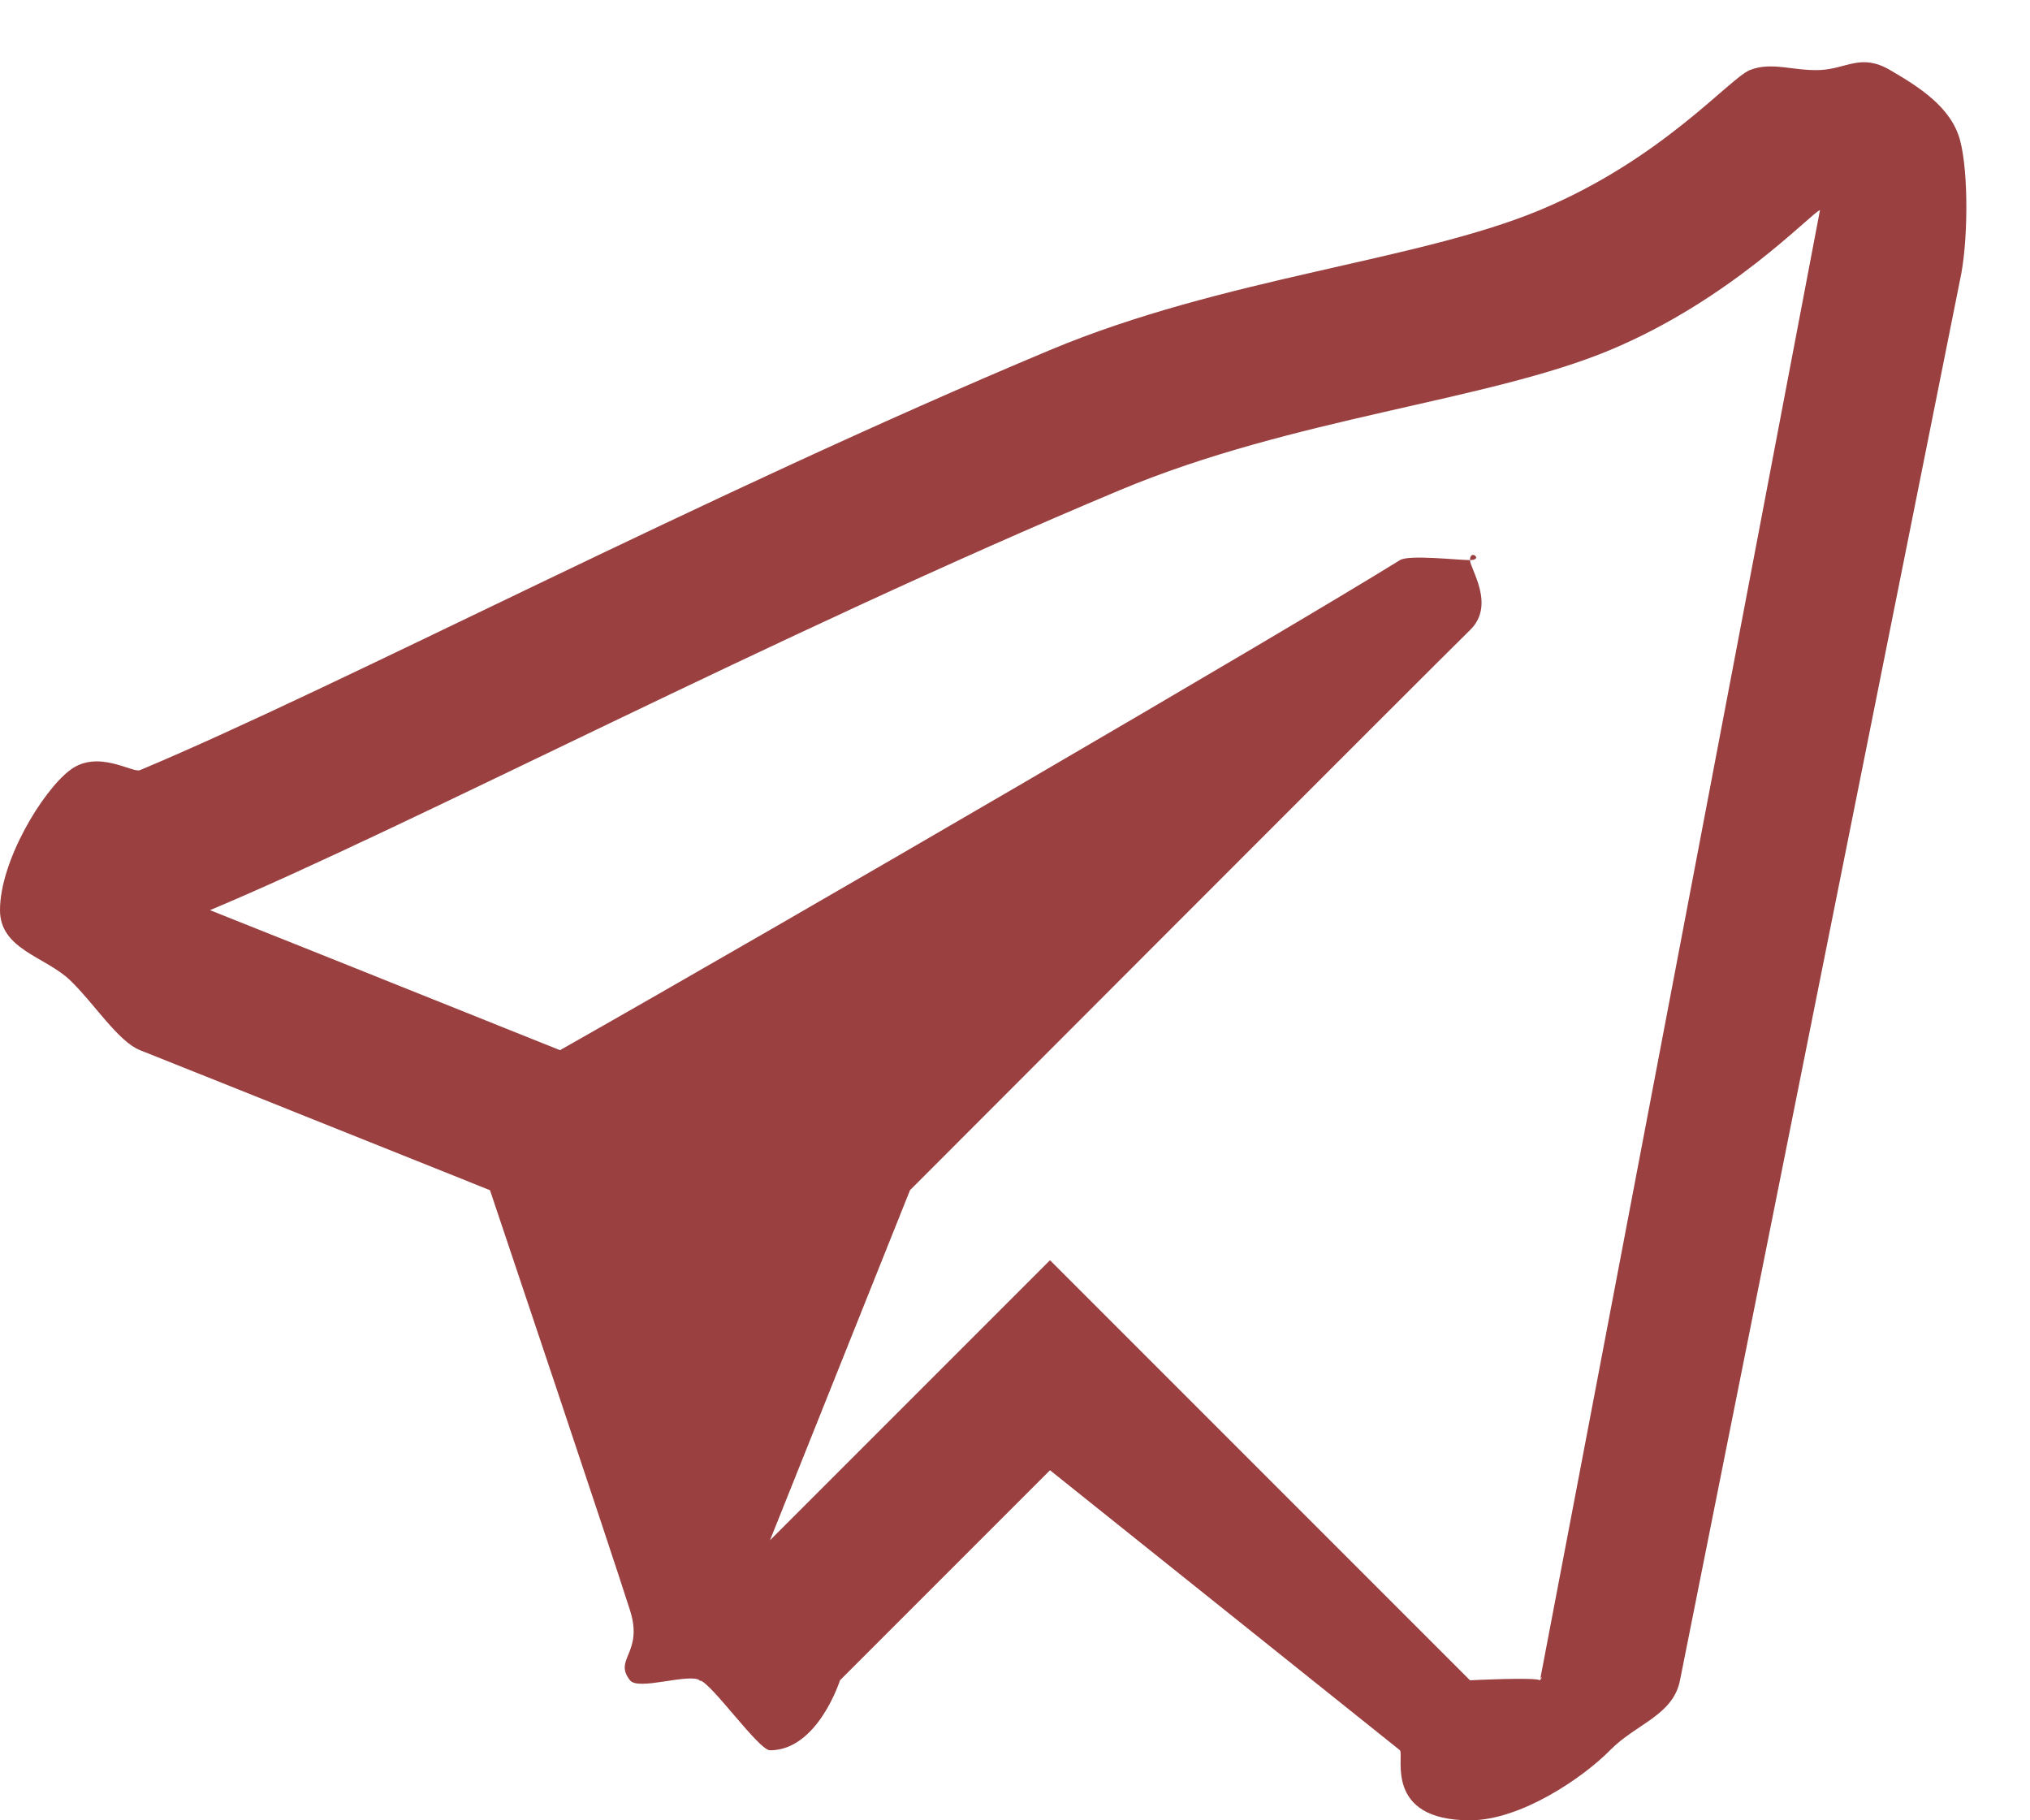
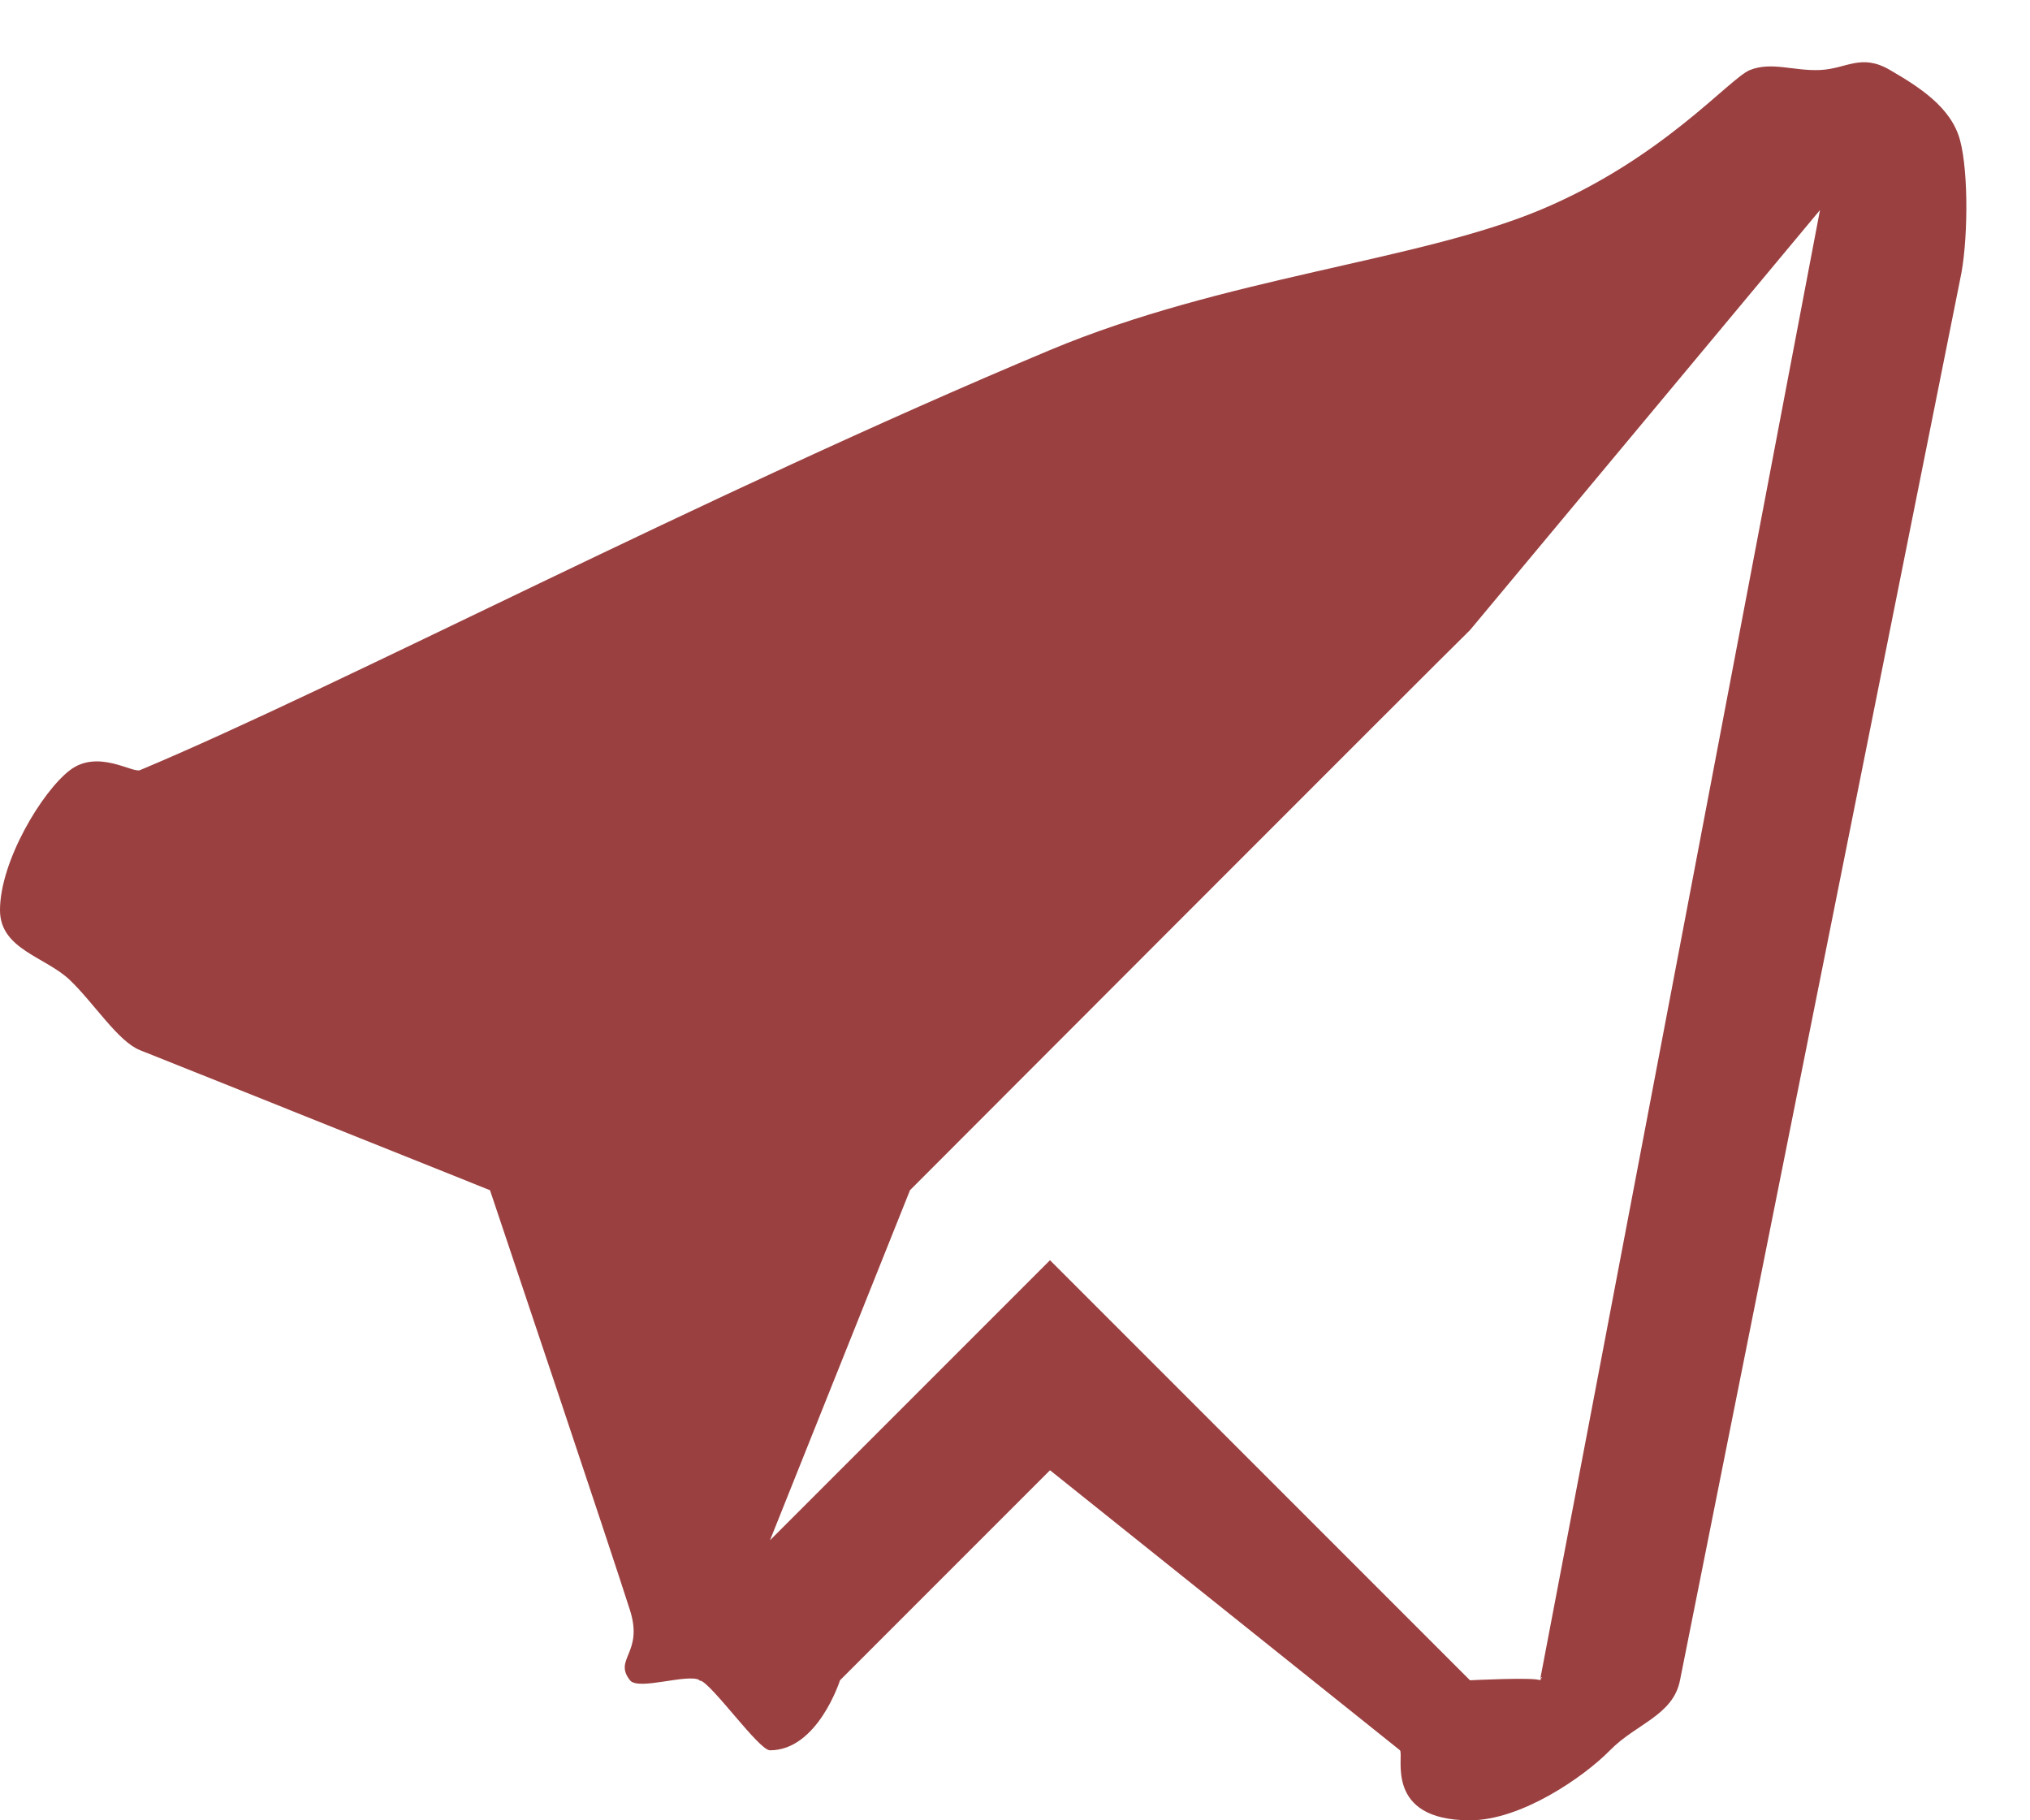
<svg xmlns="http://www.w3.org/2000/svg" width="29" height="26" fill="none">
-   <path d="M26 1c-.38.016-.689-.123-1 0-.291.114-1.247 1.268-3 2-1.755.732-4.521.962-7 2-4.957 2.075-10.145 4.804-13 6-.107.045-.602-.302-1 0s-1 1.302-1 2c0 .562.653.666 1 1 .347.333.686.875 1 1 1.14.453 4.332 1.734 5 2 .235.7 1.703 5.066 2 6 .196.616-.242.694 0 1 .121.153.83-.105 1 0 .068.042-.076-.03 0 0 .017.007-.018-.006 0 0 .033.011-.045-.01 0 0 .178.056.84 1 1 1 .683 0 1-1 1-1l3-3 5 4c.06.082-.233 1 1 1 .732 0 1.627-.62 2-1 .373-.381.901-.497 1-1 .092-.476 4-20 4-20 .115-.51.127-1.531 0-2-.127-.47-.586-.759-1-1-.414-.242-.62-.017-1 0zm0 2c-.006.033.009-.04 0 0 0 0-3.857 20.262-4 21 .01-.056.05-.067 0 0-.07-.047-1 0-1 0l-6-6-4 4 2-5s7.54-7.552 8-8c.371-.359 0-.876 0-1 0-.166.198 0 0 0-.178 0-.872-.08-1 0-1.672 1.037-8.71 5.137-12 7-.523-.209-3.769-1.511-5-2 .01-.004-.01.004 0 0 2.856-1.196 8.043-3.925 13-6 2.478-1.038 5.247-1.268 7-2 1.727-.72 2.864-1.946 3-2z" fill="#7A0000" fill-opacity=".75" />
+   <path d="M26 1c-.38.016-.689-.123-1 0-.291.114-1.247 1.268-3 2-1.755.732-4.521.962-7 2-4.957 2.075-10.145 4.804-13 6-.107.045-.602-.302-1 0s-1 1.302-1 2c0 .562.653.666 1 1 .347.333.686.875 1 1 1.14.453 4.332 1.734 5 2 .235.7 1.703 5.066 2 6 .196.616-.242.694 0 1 .121.153.83-.105 1 0 .068.042-.076-.03 0 0 .017.007-.018-.006 0 0 .033.011-.045-.01 0 0 .178.056.84 1 1 1 .683 0 1-1 1-1l3-3 5 4c.06.082-.233 1 1 1 .732 0 1.627-.62 2-1 .373-.381.901-.497 1-1 .092-.476 4-20 4-20 .115-.51.127-1.531 0-2-.127-.47-.586-.759-1-1-.414-.242-.62-.017-1 0zm0 2c-.006.033.009-.04 0 0 0 0-3.857 20.262-4 21 .01-.056.05-.067 0 0-.07-.047-1 0-1 0l-6-6-4 4 2-5s7.54-7.552 8-8z" fill="#7A0000" fill-opacity=".75" />
</svg>